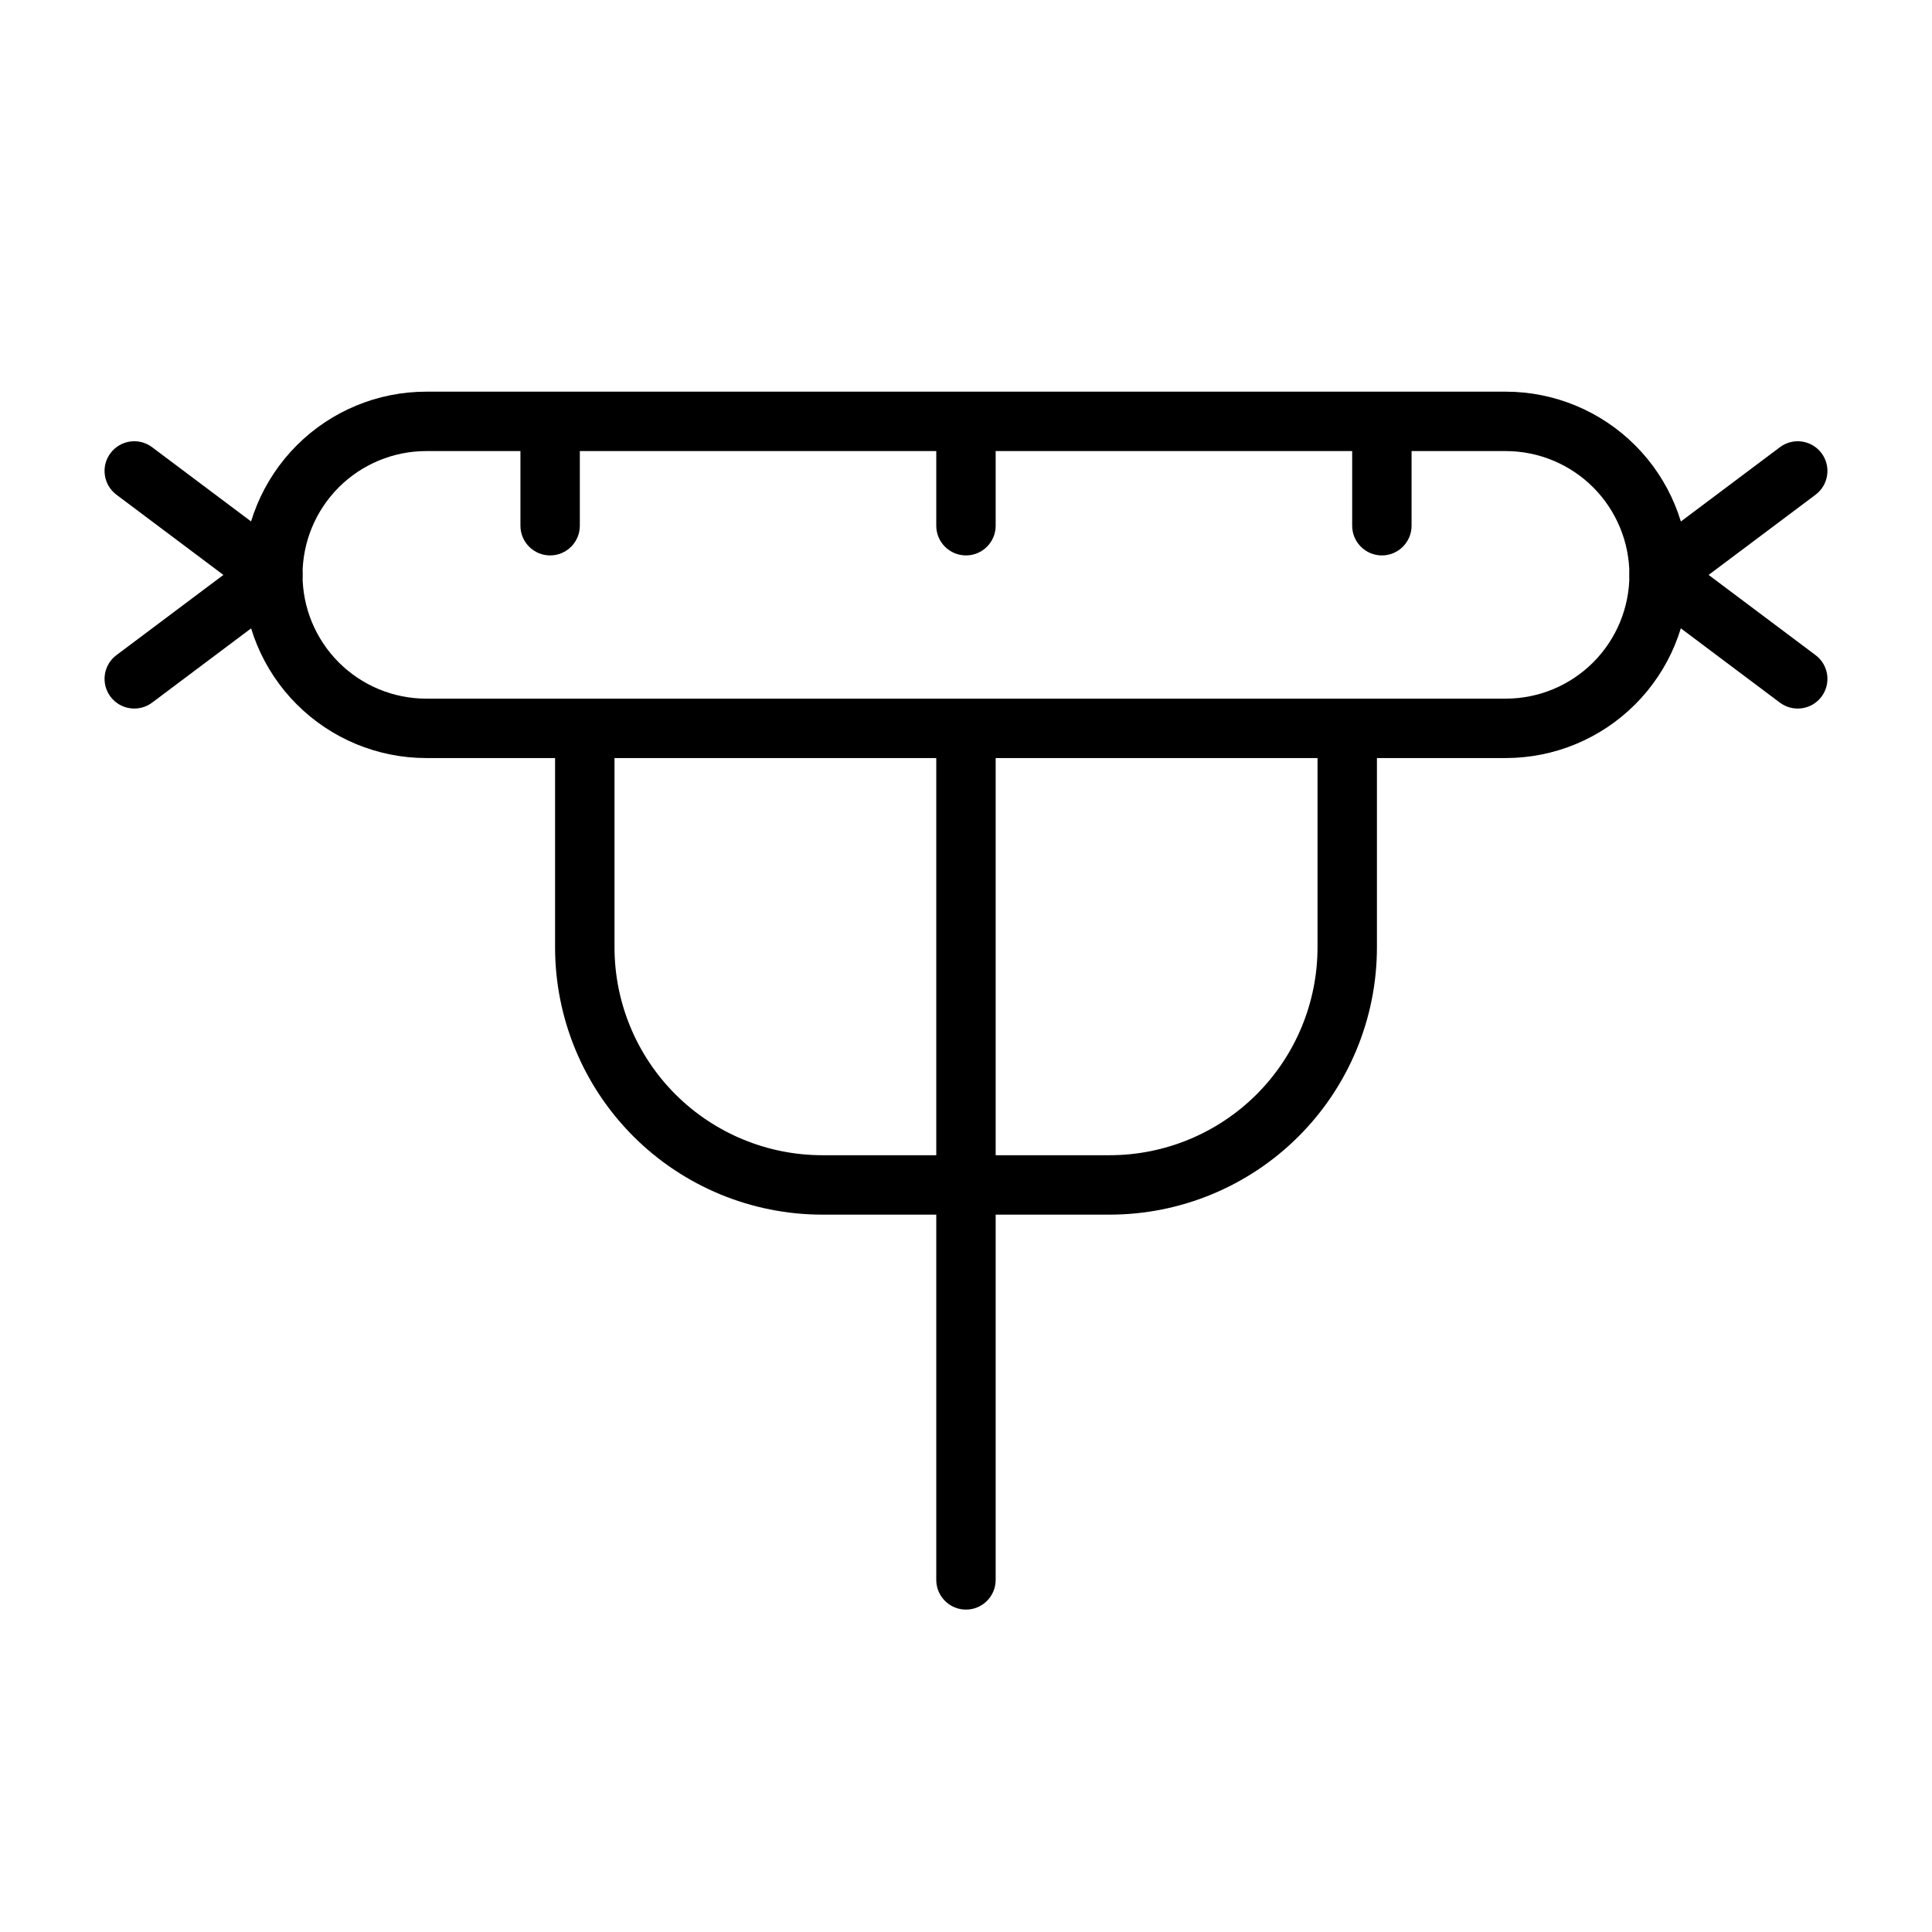
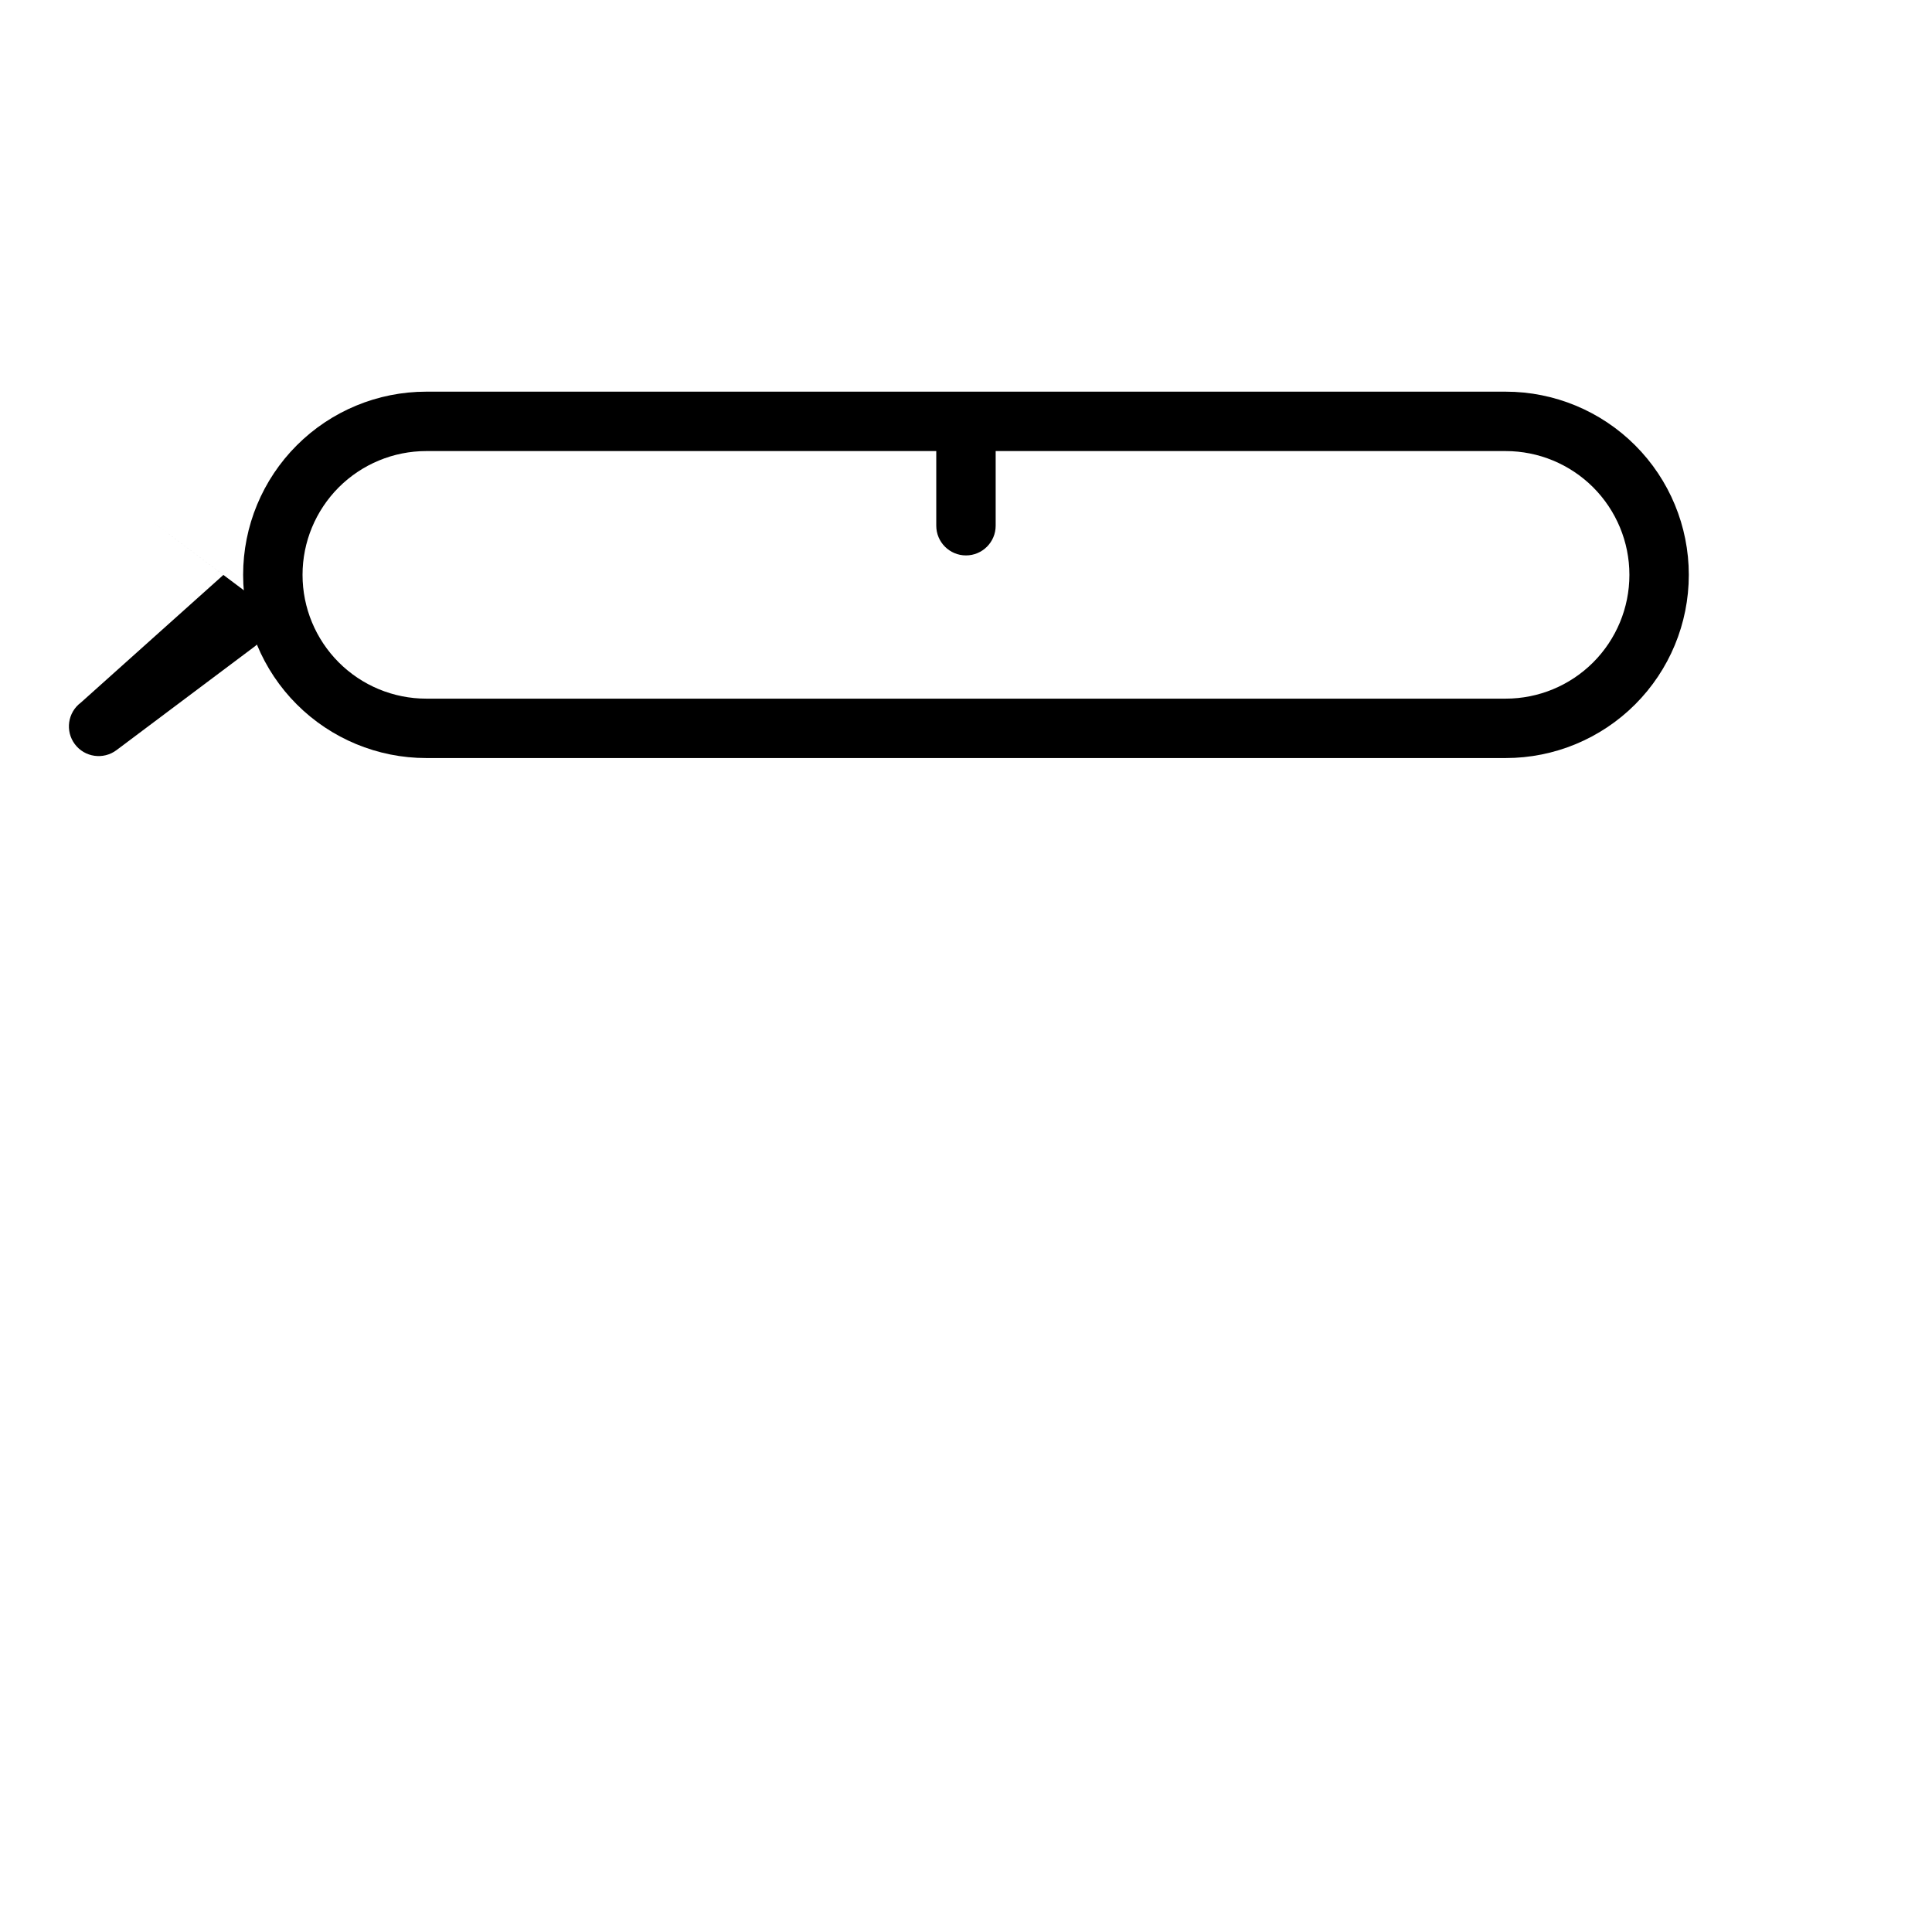
<svg xmlns="http://www.w3.org/2000/svg" fill="#000000" width="800px" height="800px" version="1.1" viewBox="144 144 512 512">
  <g fill-rule="evenodd">
    <path d="m591.55 296.32c0-12.863-5.117-25.207-14.219-34.305-9.102-9.102-21.445-14.219-34.305-14.219h-286.07c-12.863 0-25.207 5.117-34.305 14.219-9.102 9.102-14.219 21.445-14.219 34.305v0.047c0 12.863 5.117 25.207 14.219 34.305 9.102 9.102 21.445 14.219 34.305 14.219h286.07c12.863 0 25.207-5.117 34.305-14.219 9.102-9.102 14.219-21.445 14.219-34.305v-0.047zm-15.742 0v0.047c0 8.691-3.465 17.035-9.605 23.176-6.156 6.156-14.484 9.605-23.176 9.605h-286.07c-8.691 0-17.02-3.449-23.176-9.605-6.141-6.141-9.605-14.484-9.605-23.176v-0.047c0-8.691 3.465-17.02 9.605-23.176 6.156-6.141 14.484-9.605 23.176-9.605h286.07c8.691 0 17.02 3.465 23.176 9.605 6.141 6.156 9.605 14.484 9.605 23.176z" />
    <path d="m392.12 255.77v27.551c0 4.344 3.527 7.871 7.871 7.871s7.871-3.527 7.871-7.871v-27.551c0-4.344-3.527-7.871-7.871-7.871s-7.871 3.527-7.871 7.871z" />
-     <path d="m291.1 342.27v52.773c0 18.797 7.461 36.809 20.75 50.098 13.289 13.289 31.316 20.75 50.098 20.75h76.105c18.781 0 36.809-7.461 50.098-20.75 13.289-13.289 20.75-31.301 20.75-50.098v-52.773c0-4.344-3.527-7.871-7.871-7.871s-7.871 3.527-7.871 7.871v52.773c0 14.609-5.809 28.637-16.137 38.965-10.344 10.328-24.355 16.137-38.965 16.137h-76.105c-14.609 0-28.621-5.809-38.965-16.137-10.328-10.328-16.137-24.355-16.137-38.965v-52.773c0-4.344-3.527-7.871-7.871-7.871s-7.871 3.527-7.871 7.871z" />
-     <path d="m392.12 342.27v220.42c0 4.344 3.527 7.871 7.871 7.871s7.871-3.527 7.871-7.871v-220.42c0-4.344-3.527-7.871-7.871-7.871s-7.871 3.527-7.871 7.871z" />
-     <path d="m596.8 296.36 28.34 21.254c3.481 2.598 4.188 7.543 1.574 11.02-2.613 3.465-7.543 4.172-11.02 1.574l-36.73-27.551c-1.984-1.496-3.148-3.824-3.148-6.297 0-2.488 1.164-4.816 3.148-6.297l36.73-27.551c3.481-2.613 8.406-1.906 11.02 1.574 2.613 3.465 1.906 8.406-1.574 11.02z" />
-     <path d="m203.2 296.36-28.34-21.254c-3.481-2.613-4.188-7.559-1.574-11.02 2.613-3.481 7.543-4.188 11.02-1.574l36.73 27.551c1.984 1.48 3.148 3.809 3.148 6.297 0 2.473-1.164 4.801-3.148 6.297l-36.73 27.551c-3.481 2.598-8.406 1.891-11.02-1.574-2.613-3.481-1.906-8.422 1.574-11.02z" />
-     <path d="m502.34 255.77v27.551c0 4.344 3.527 7.871 7.871 7.871s7.871-3.527 7.871-7.871v-27.551c0-4.344-3.527-7.871-7.871-7.871s-7.871 3.527-7.871 7.871z" />
-     <path d="m281.92 255.77v27.551c0 4.344 3.527 7.871 7.871 7.871s7.871-3.527 7.871-7.871v-27.551c0-4.344-3.527-7.871-7.871-7.871s-7.871 3.527-7.871 7.871z" />
+     <path d="m203.2 296.36-28.34-21.254l36.73 27.551c1.984 1.48 3.148 3.809 3.148 6.297 0 2.473-1.164 4.801-3.148 6.297l-36.73 27.551c-3.481 2.598-8.406 1.891-11.02-1.574-2.613-3.481-1.906-8.422 1.574-11.02z" />
  </g>
</svg>